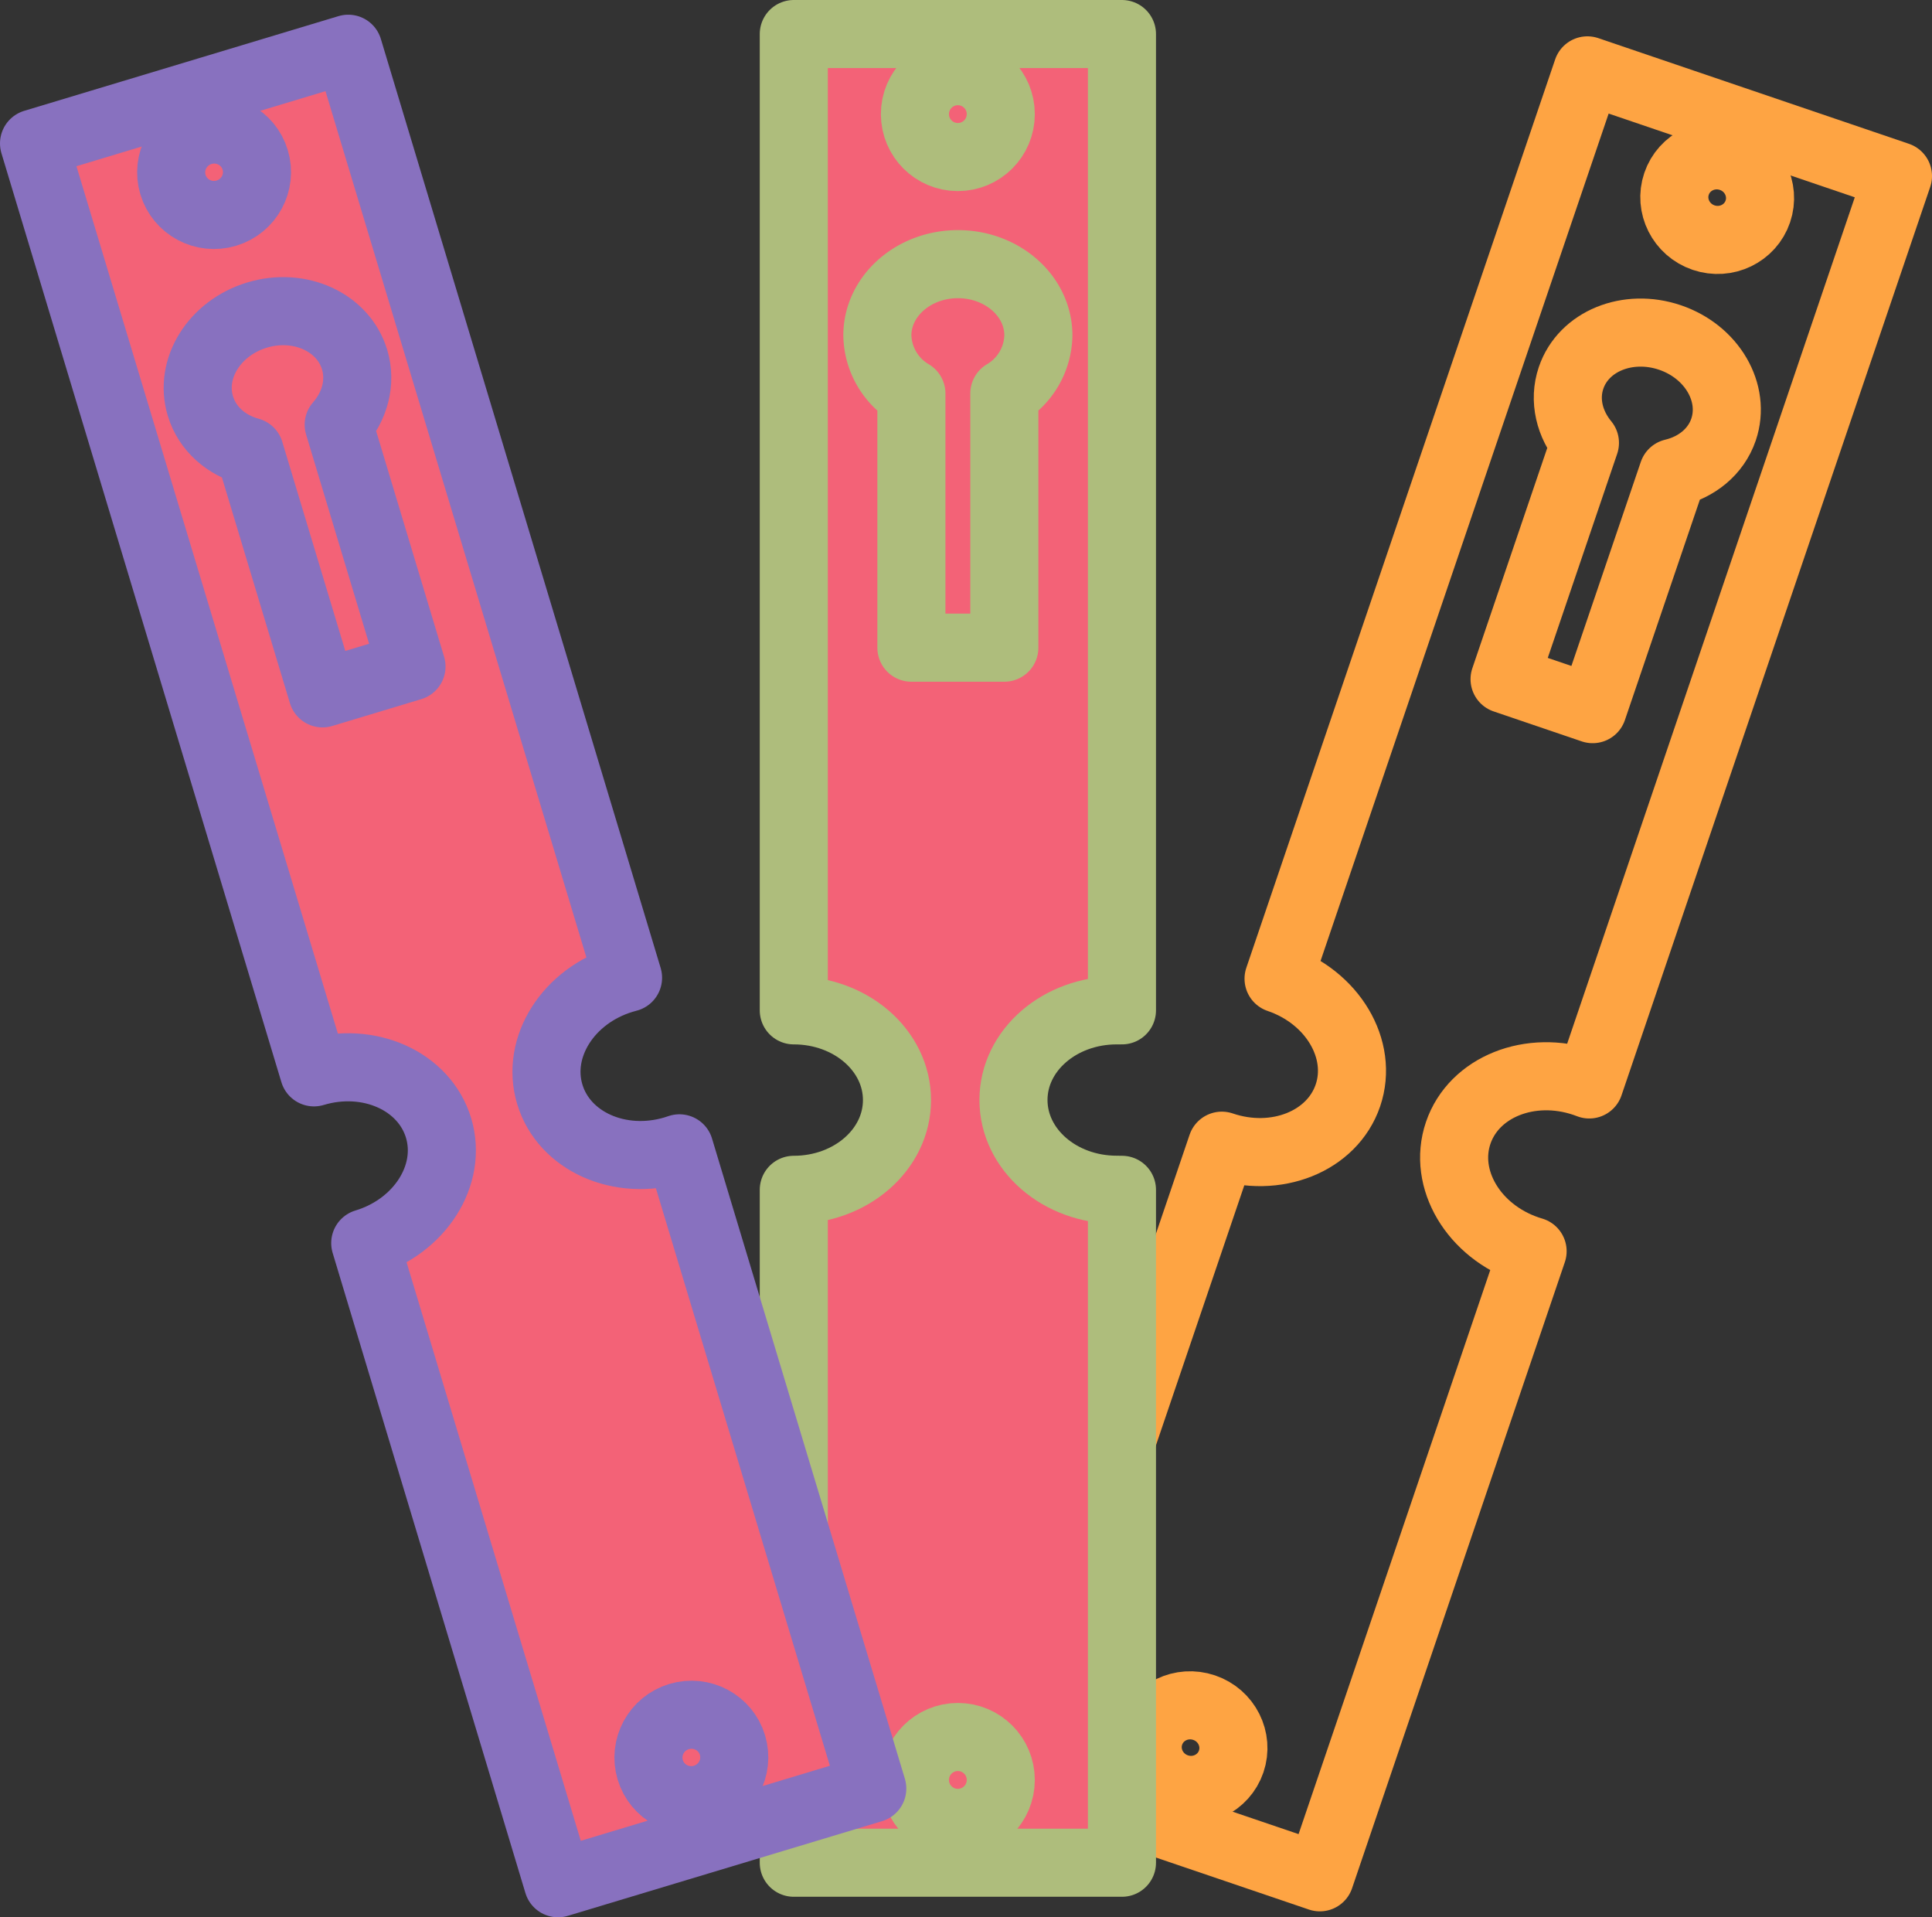
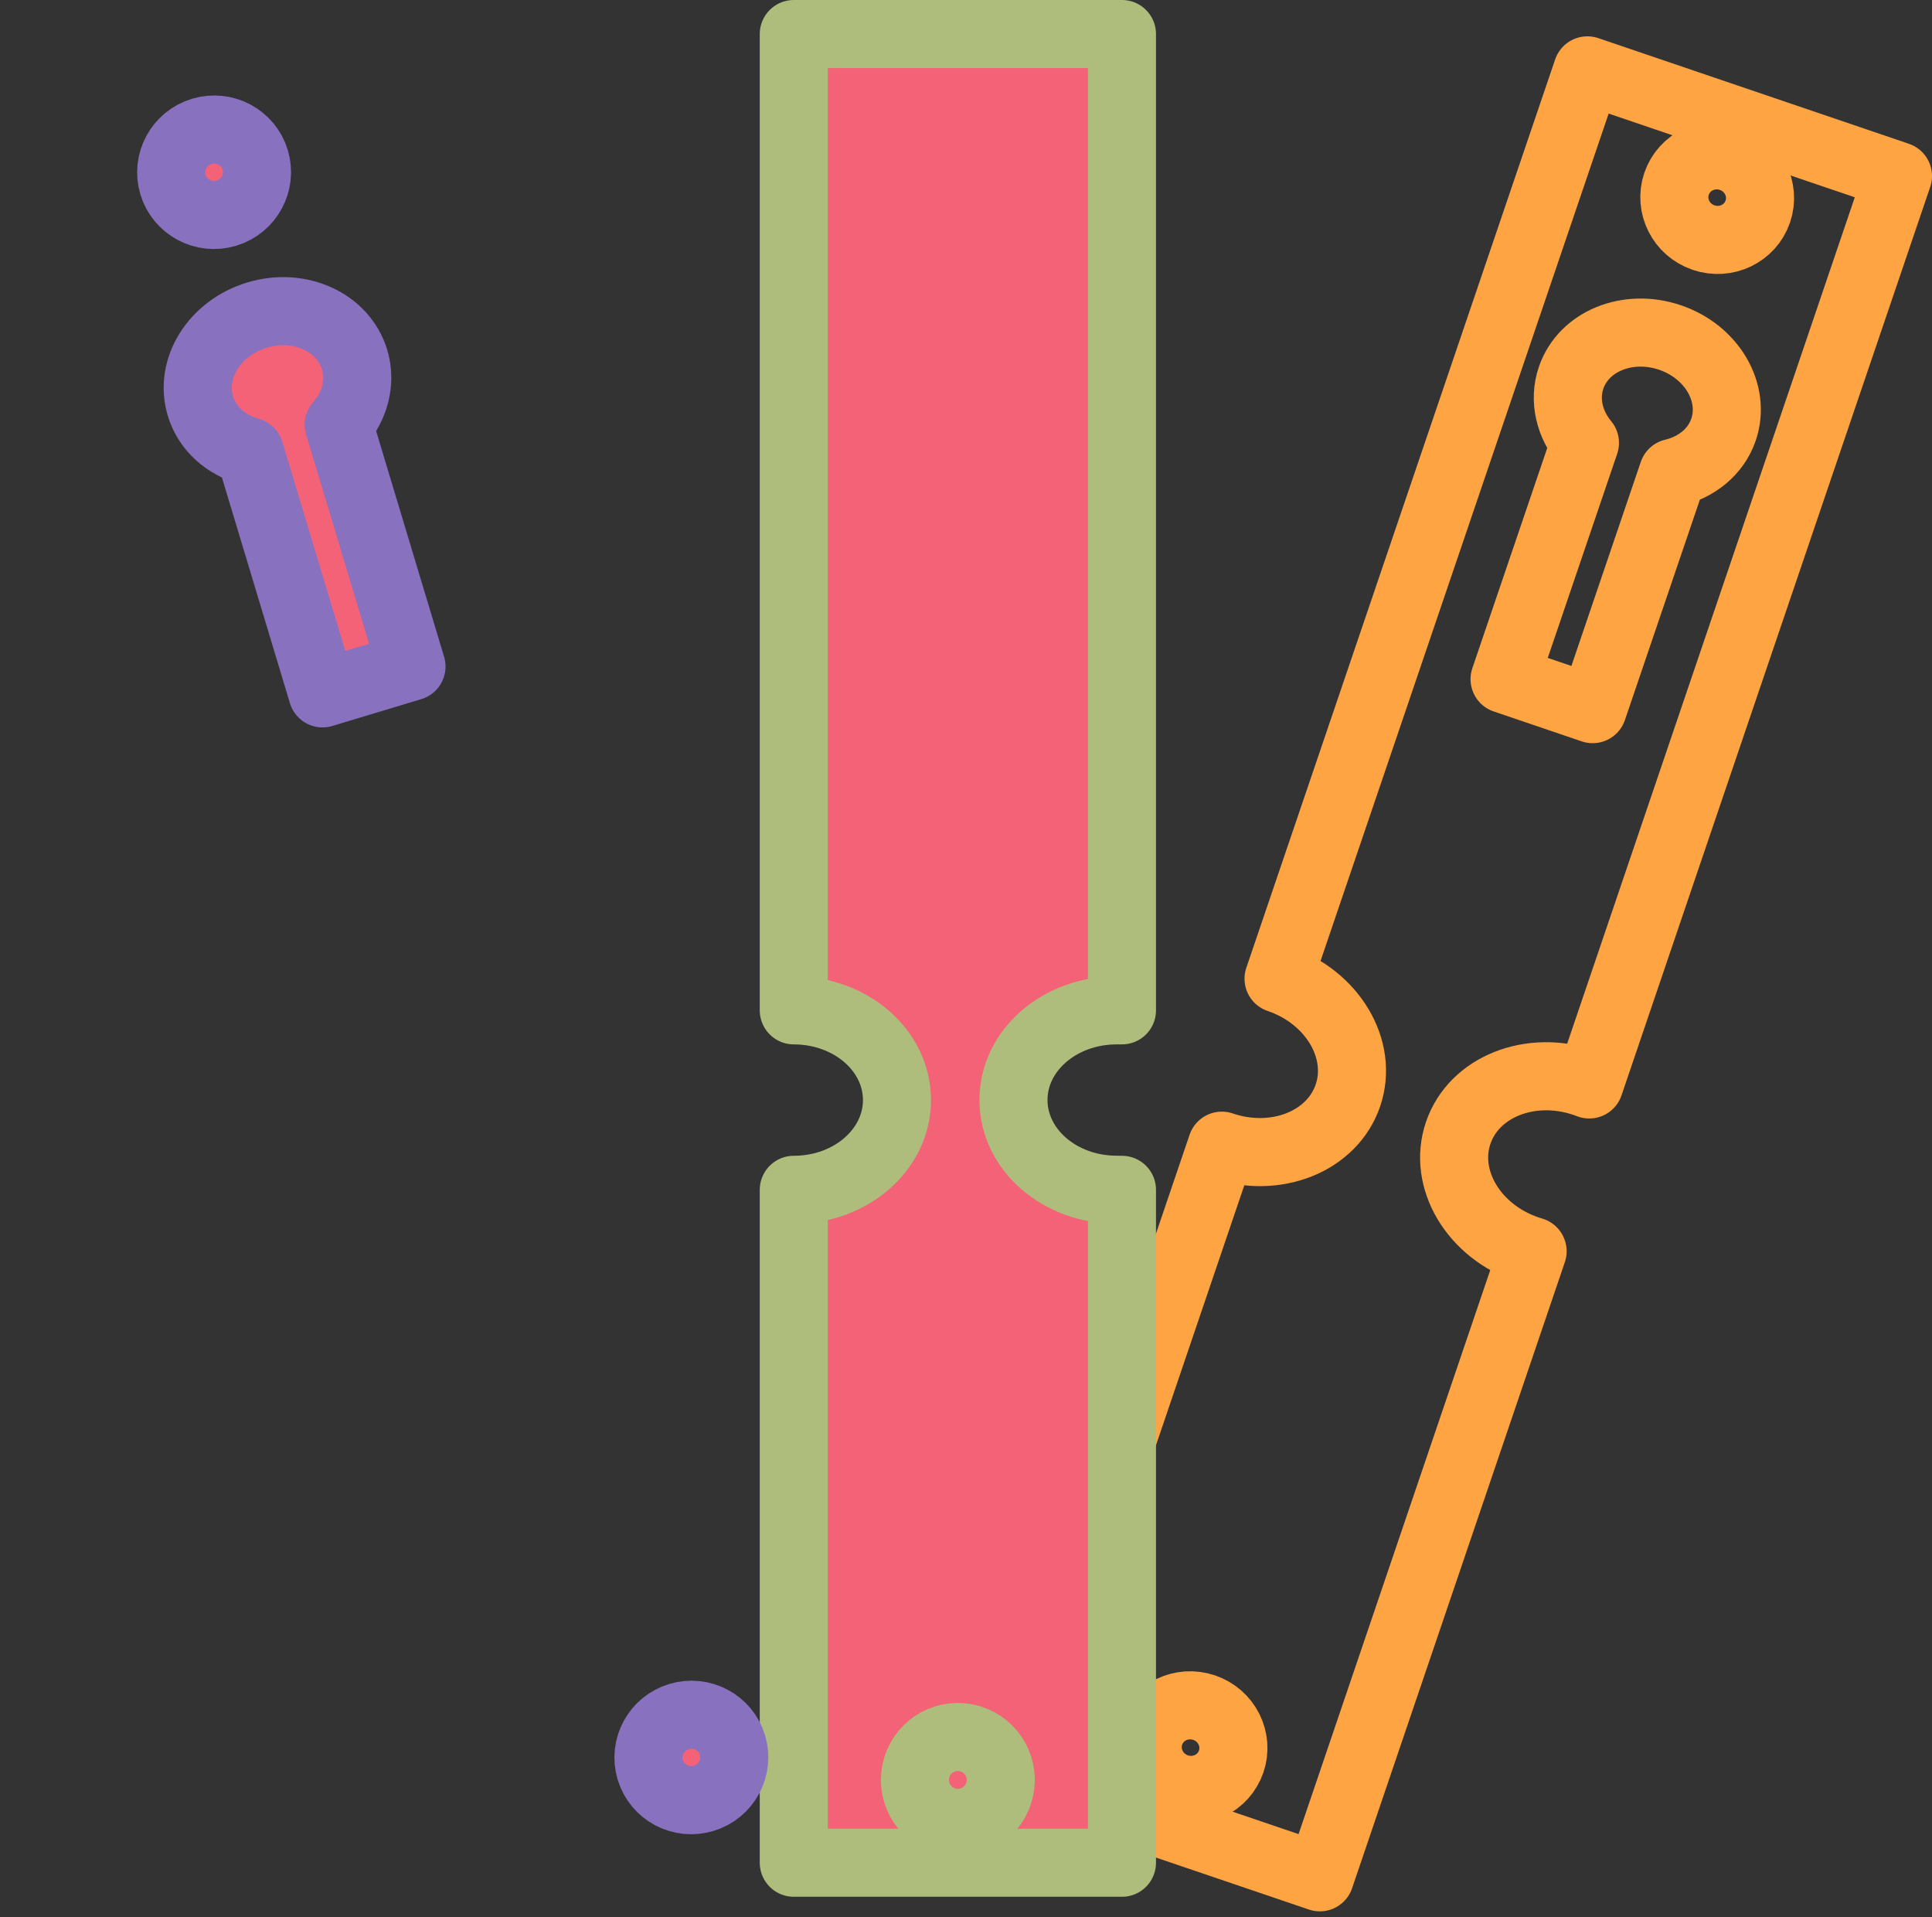
<svg xmlns="http://www.w3.org/2000/svg" id="a7b74b37-b3cb-468b-bc2a-c06c18c618bb" data-name="b9fb32b7-e3b1-41ef-849b-185274ae2d2e" viewBox="0 0 482.47 478.68">
  <rect x="0" y="0" width="482.47" height="478.68" fill="#333333" stroke="none" />
  <defs>
    <style>.a42d283f-8d84-4502-8584-23443fa492fd,.b23afce6-8999-426c-b0ab-74d3bc151a8c{fill:#fff;stroke-miterlimit:10;stroke-width:12px;}.b23afce6-8999-426c-b0ab-74d3bc151a8c,.b253932e-ddd5-4d24-8d27-7735d4c03bd0{stroke:#aebd7c;}.a42d283f-8d84-4502-8584-23443fa492fd{stroke:#f36277;}.e5e72948-3562-4c0f-aa6d-5e68a59baf3e{fill:none;stroke:#fea443;}.aef08e74-a143-497d-bfbe-363e9ddcafc6,.b253932e-ddd5-4d24-8d27-7735d4c03bd0,.e5e72948-3562-4c0f-aa6d-5e68a59baf3e{stroke-linecap:round;stroke-linejoin:round;stroke-width:17px;}.aef08e74-a143-497d-bfbe-363e9ddcafc6,.b253932e-ddd5-4d24-8d27-7735d4c03bd0{fill:#f36277;}.aef08e74-a143-497d-bfbe-363e9ddcafc6{stroke:#8871bf;}</style>
  </defs>
  <title>uztraukiamos juosteles</title>
  <path class="b23afce6-8999-426c-b0ab-74d3bc151a8c" d="M374.06,463.27" transform="translate(-7.59 -7.75)" />
  <path class="a42d283f-8d84-4502-8584-23443fa492fd" d="M457.36,384.1" transform="translate(-7.59 -7.75)" />
  <path class="b23afce6-8999-426c-b0ab-74d3bc151a8c" d="M378.65,473.15" transform="translate(-7.59 -7.75)" />
  <ellipse class="e5e72948-3562-4c0f-aa6d-5e68a59baf3e" cx="304.91" cy="444.09" rx="10.54" ry="10.72" transform="translate(-221.27 582.12) rotate(-71.23)" />
  <ellipse class="e5e72948-3562-4c0f-aa6d-5e68a59baf3e" cx="436.44" cy="57.1" rx="10.54" ry="10.72" transform="translate(234.33 444.2) rotate(-71.23)" />
  <path class="e5e72948-3562-4c0f-aa6d-5e68a59baf3e" d="M438,115c3.11-9.15-2.89-19.45-13.41-23s-21.55.94-24.66,10.09c-1.9,5.57-.39,11.58,3.46,16.23l-20.07,59,22,7.48,20.07-59C431.25,124.41,436.11,120.56,438,115Z" transform="translate(-7.59 -7.75)" />
  <path class="e5e72948-3562-4c0f-aa6d-5e68a59baf3e" d="M389.06,319.74c-13.48-4.58-21.24-17.63-17.32-29.14s18-17.13,31.49-12.55c.42.14.83.29,1.24.45L481.56,51.7,404,25.32,326.88,252.1c13.48,4.58,21.24,17.63,17.32,29.14s-18,17.14-31.49,12.55L259.59,450.08l77.6,26.37,53.13-156.31C389.9,320,389.48,319.89,389.06,319.74Z" transform="translate(-7.59 -7.75)" />
  <path class="b253932e-ddd5-4d24-8d27-7735d4c03bd0" d="M286.45,304.79c-14.23,0-25.77-10-25.77-22.41S272.22,260,286.45,260q.68,0,1.32,0V16.25H205.82V260c14.23,0,25.77,10,25.77,22.4s-11.54,22.41-25.77,22.41v168h81.95v-168Q287.13,304.79,286.45,304.79Z" transform="translate(-7.59 -7.75)" />
  <circle class="b253932e-ddd5-4d24-8d27-7735d4c03bd0" cx="239.2" cy="444.39" r="10.72" />
-   <circle class="b253932e-ddd5-4d24-8d27-7735d4c03bd0" cx="239.2" cy="28.49" r="10.72" />
-   <path class="b253932e-ddd5-4d24-8d27-7735d4c03bd0" d="M266.9,91.49c0-9.82-9-17.79-20.1-17.79s-20.11,8-20.11,17.79a17.23,17.23,0,0,0,8.5,14.51v63.45H258.4V106A17.23,17.23,0,0,0,266.9,91.49Z" transform="translate(-7.59 -7.75)" />
-   <path class="aef08e74-a143-497d-bfbe-363e9ddcafc6" d="M176,294.86c-13.63,4.1-27.56-2.11-31.11-13.89s4.63-24.65,18.26-28.75c.43-.13.85-.25,1.28-.36L94.56,19.92,16.09,43.56,86,275.48c13.64-4.11,27.56,2.11,31.11,13.88S112.43,314,98.8,318.11l48.14,159.82,78.48-23.64L177.26,294.45Z" transform="translate(-7.59 -7.75)" />
  <ellipse class="aef08e74-a143-497d-bfbe-363e9ddcafc6" cx="180.27" cy="446.51" rx="10.72" ry="10.66" transform="translate(-128.72 63.22) rotate(-16.76)" />
  <ellipse class="aef08e74-a143-497d-bfbe-363e9ddcafc6" cx="61.06" cy="50.76" rx="10.72" ry="10.66" transform="translate(-19.64 12.01) rotate(-16.76)" />
  <path class="aef08e74-a143-497d-bfbe-363e9ddcafc6" d="M96.15,97.54C93.33,88.19,82.43,83.2,71.79,86.41s-17,13.38-14.15,22.73c1.72,5.7,6.46,9.77,12.3,11.35l18.19,60.37,22.22-6.7L92.17,113.79C96.16,109.25,97.86,103.24,96.15,97.54Z" transform="translate(-7.59 -7.75)" />
</svg>